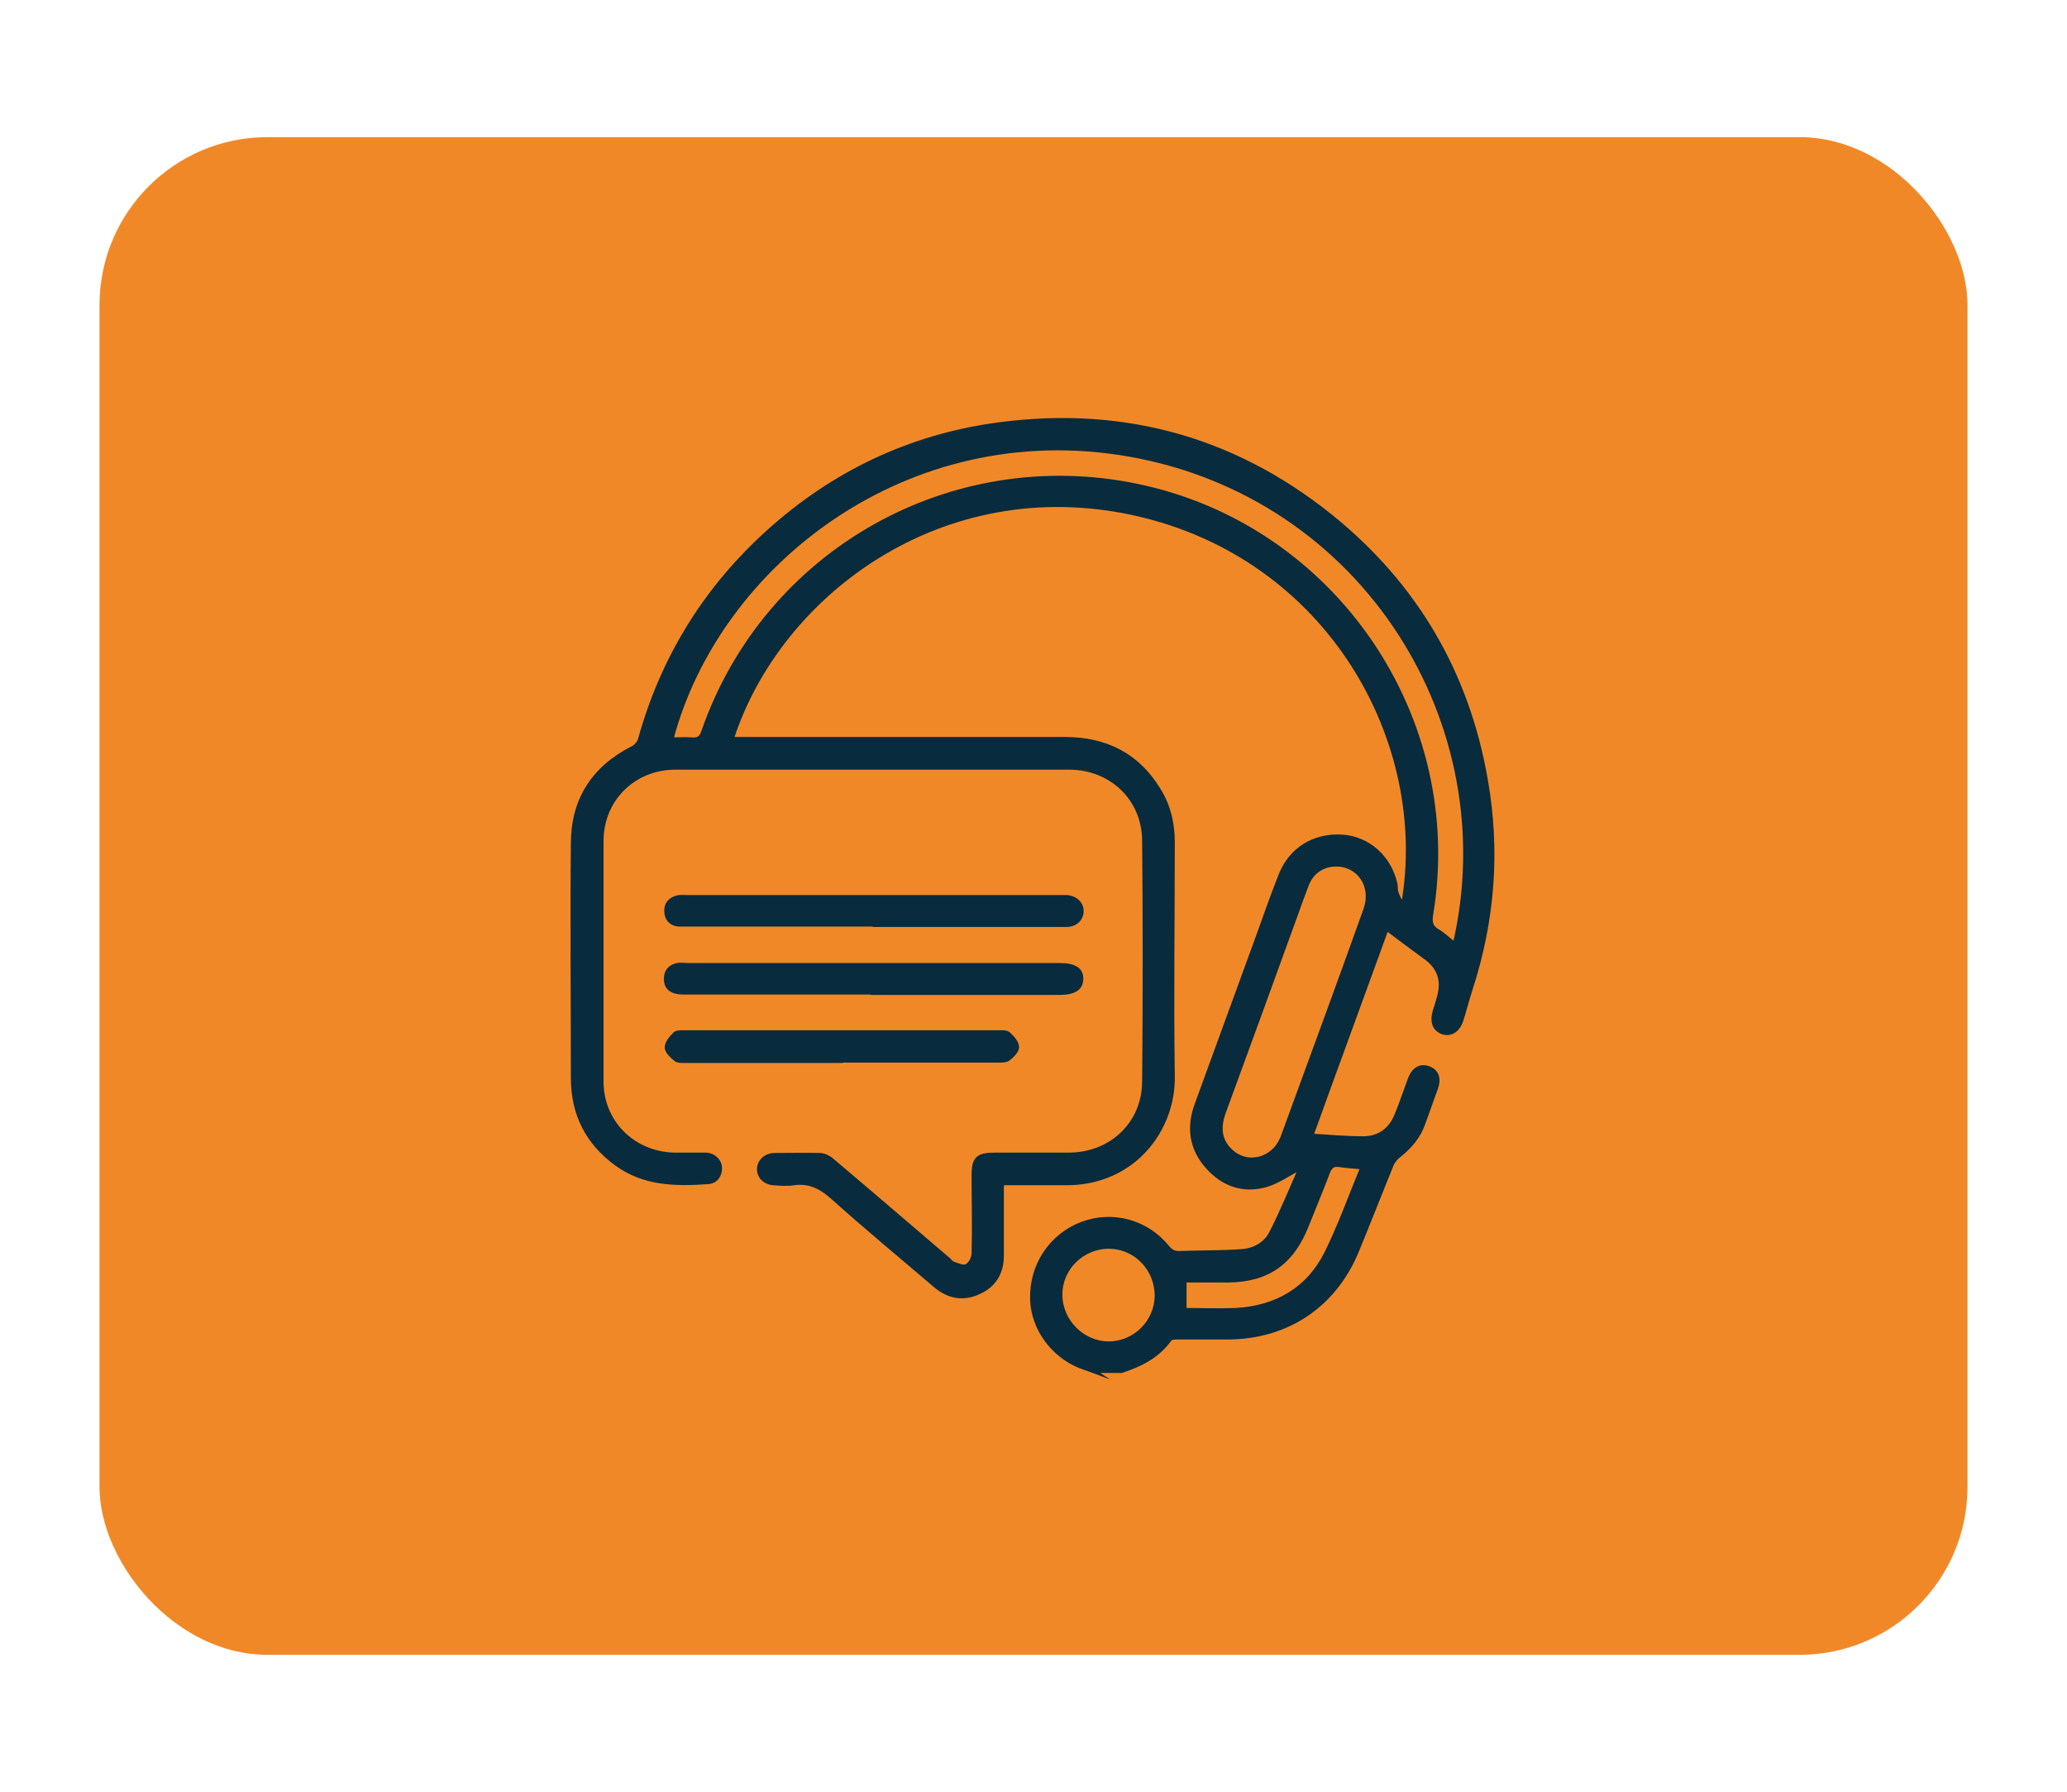
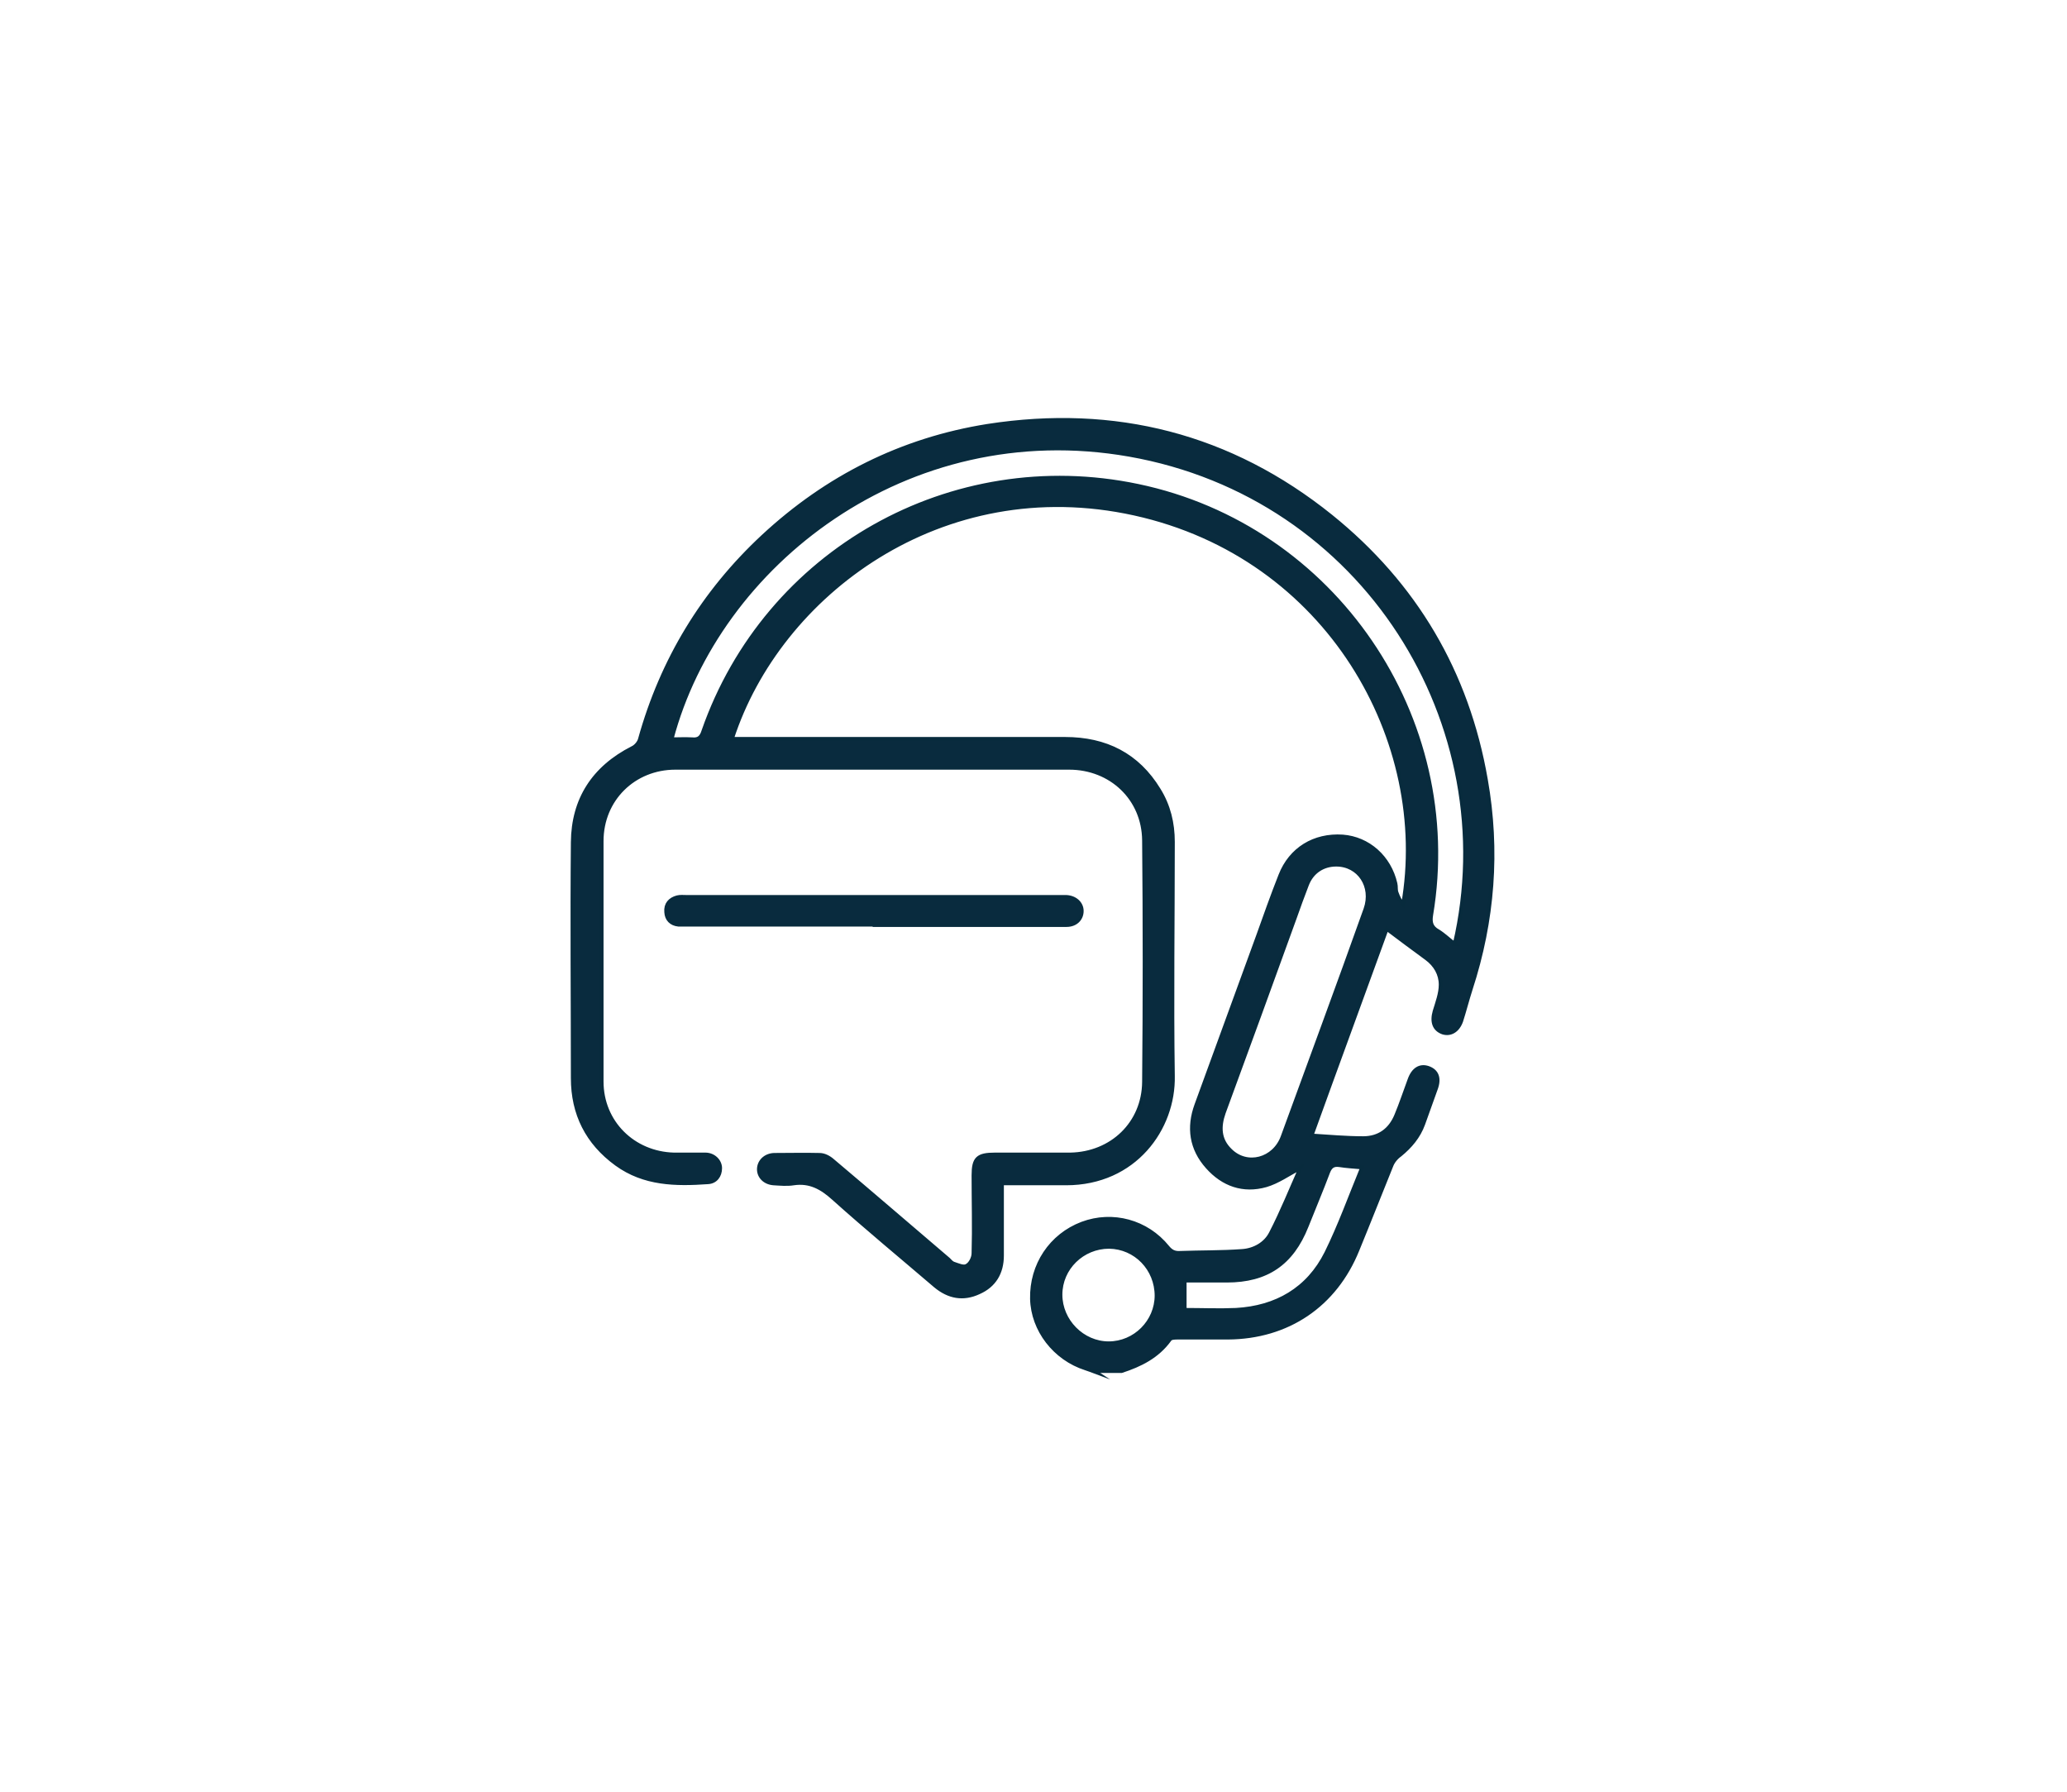
<svg xmlns="http://www.w3.org/2000/svg" id="Capa_1" data-name="Capa 1" version="1.1" viewBox="0 0 54.42 47.18">
  <defs>
    <style>
      .cls-1 {
        fill: #f07e15;
        opacity: .92;
        stroke-width: 0px;
      }

      .cls-2 {
        fill: #092b3e;
        stroke: #082b3d;
        stroke-miterlimit: 10;
        stroke-width: .1px;
      }
    </style>
  </defs>
-   <rect class="cls-1" x="2.62" y="3.61" width="49.18" height="39.95" rx="4.42" ry="4.42" />
  <g>
    <path class="cls-2" d="M28.83,36.11c-.08-.03-.16-.06-.25-.09-.81-.26-1.39-1.01-1.41-1.83-.02-.89.5-1.67,1.32-1.98.8-.3,1.7-.06,2.25.62.09.11.18.16.33.15.54-.02,1.09-.01,1.63-.05.32-.02.62-.19.76-.47.29-.56.53-1.16.78-1.72-.32.17-.6.37-.91.46-.6.17-1.13-.02-1.54-.48-.43-.48-.51-1.04-.29-1.64.54-1.48,1.08-2.96,1.62-4.44.19-.53.38-1.07.59-1.6.27-.69.89-1.07,1.64-1.02.67.05,1.23.54,1.39,1.24.02.08,0,.16.03.24.04.11.09.22.17.31.75-4.28-1.95-9.16-7.07-10.29-5.08-1.12-9.37,2.13-10.6,5.93.1,0,.2,0,.29,0,2.83,0,5.66,0,8.48,0,1.07,0,1.91.42,2.47,1.34.26.42.37.88.37,1.37,0,2.05-.03,4.11,0,6.16.03,1.39-1.01,2.83-2.81,2.83-.55,0-1.11,0-1.69,0,0,.28,0,.55,0,.82,0,.36,0,.72,0,1.08,0,.45-.2.79-.61.97-.41.19-.79.12-1.14-.17-.9-.77-1.81-1.52-2.69-2.31-.31-.28-.62-.45-1.04-.39-.18.03-.36.01-.54,0-.23-.02-.38-.18-.38-.37,0-.2.16-.37.4-.38.4,0,.8-.01,1.2,0,.12,0,.25.07.34.15,1.02.86,2.03,1.73,3.05,2.6.04.04.08.09.13.11.12.04.27.11.35.06.1-.05.18-.21.18-.33.02-.68,0-1.37,0-2.05,0-.45.11-.55.57-.55.66,0,1.32,0,1.98,0,1.09-.02,1.93-.82,1.94-1.91.02-2.12.02-4.24,0-6.36-.01-1.1-.87-1.91-1.97-1.91-3.46,0-6.91,0-10.37,0-1.09,0-1.94.83-1.94,1.93,0,2.11,0,4.22,0,6.33,0,1.07.83,1.89,1.9,1.92.28,0,.55,0,.83,0,.22,0,.39.17.39.36,0,.2-.12.36-.32.37-.85.06-1.68.05-2.41-.48-.77-.56-1.15-1.32-1.15-2.26,0-2.07-.02-4.14,0-6.21.01-1.13.55-1.96,1.57-2.48.09-.04.18-.15.2-.24.58-2.08,1.66-3.86,3.24-5.33,1.68-1.56,3.65-2.55,5.91-2.91,3.35-.52,6.39.25,9.04,2.38,2.22,1.79,3.59,4.11,4.08,6.93.33,1.87.19,3.71-.4,5.52-.09.28-.16.56-.25.84-.09.25-.28.36-.48.3-.23-.08-.3-.28-.22-.56.07-.23.16-.47.16-.7,0-.28-.14-.52-.37-.69-.34-.25-.68-.5-1.05-.78-.66,1.82-1.32,3.61-1.98,5.44.47.03.92.07,1.36.07.41,0,.71-.21.87-.6.13-.31.23-.62.35-.94.1-.28.28-.38.49-.31.23.08.31.27.2.56-.11.31-.22.61-.33.92-.12.33-.34.59-.61.81-.1.07-.19.18-.23.29-.3.74-.59,1.48-.89,2.21-.59,1.46-1.84,2.3-3.41,2.31-.44,0-.88,0-1.32,0-.08,0-.19,0-.22.06-.32.44-.77.66-1.26.82h-.73ZM38.3,24.85c1.34-5.77-2.37-11.79-8.57-12.88-5.88-1.03-10.84,2.91-12.05,7.49.18,0,.36-.01.54,0,.18.02.25-.06.3-.22,1.65-4.73,6.53-7.48,11.44-6.45,5.16,1.08,8.59,6.1,7.72,11.3-.03.19,0,.32.18.42.15.09.28.22.44.34ZM35.18,22.76c-.35,0-.64.19-.77.53-.11.29-.22.58-.32.87-.62,1.71-1.24,3.42-1.87,5.13-.13.37-.12.71.17.99.44.44,1.16.25,1.38-.36.36-.98.72-1.97,1.08-2.95.37-1.01.74-2.03,1.1-3.04.21-.6-.17-1.17-.77-1.17ZM30.45,34.11c0-.71-.55-1.28-1.25-1.29-.7,0-1.28.56-1.28,1.26,0,.69.58,1.28,1.27,1.28.69,0,1.26-.57,1.26-1.26ZM35.86,30.73c-.23-.02-.41-.03-.6-.06-.15-.02-.23.03-.29.18-.18.48-.38.95-.57,1.43-.39.98-1.05,1.43-2.1,1.43-.37,0-.74,0-1.11,0v.77c.46,0,.91.02,1.35,0,1.06-.06,1.9-.54,2.38-1.5.35-.71.62-1.46.94-2.24Z" />
    <path class="cls-2" d="M22.99,24.34c-1.62,0-3.24,0-4.86,0-.09,0-.18,0-.27,0-.19-.02-.31-.14-.32-.33-.02-.21.1-.34.29-.39.08-.02.16-.01.24-.01,3.28,0,6.57,0,9.85,0,.05,0,.1,0,.15,0,.24.01.41.17.41.37,0,.21-.16.37-.4.37-.5,0-.99,0-1.49,0-1.2,0-2.39,0-3.59,0Z" />
-     <path class="cls-2" d="M22.98,26.13c-1.66,0-3.32,0-4.99,0-.31,0-.47-.13-.46-.37,0-.2.11-.32.3-.36.09-.02.18,0,.27,0,3.27,0,6.53,0,9.8,0,.39,0,.58.12.57.37,0,.25-.19.37-.58.37-1.64,0-3.27,0-4.91,0Z" />
-     <path class="cls-2" d="M22.15,27.93c-1.36,0-2.72,0-4.08,0-.1,0-.22.01-.28-.04-.1-.08-.24-.21-.24-.32,0-.12.12-.26.22-.36.06-.05.19-.04.28-.04,2.74,0,5.48,0,8.22,0,.1,0,.22-.01.28.04.1.09.23.23.23.35,0,.11-.13.24-.24.32-.07.05-.2.04-.31.04-1.36,0-2.72,0-4.08,0Z" />
  </g>
</svg>